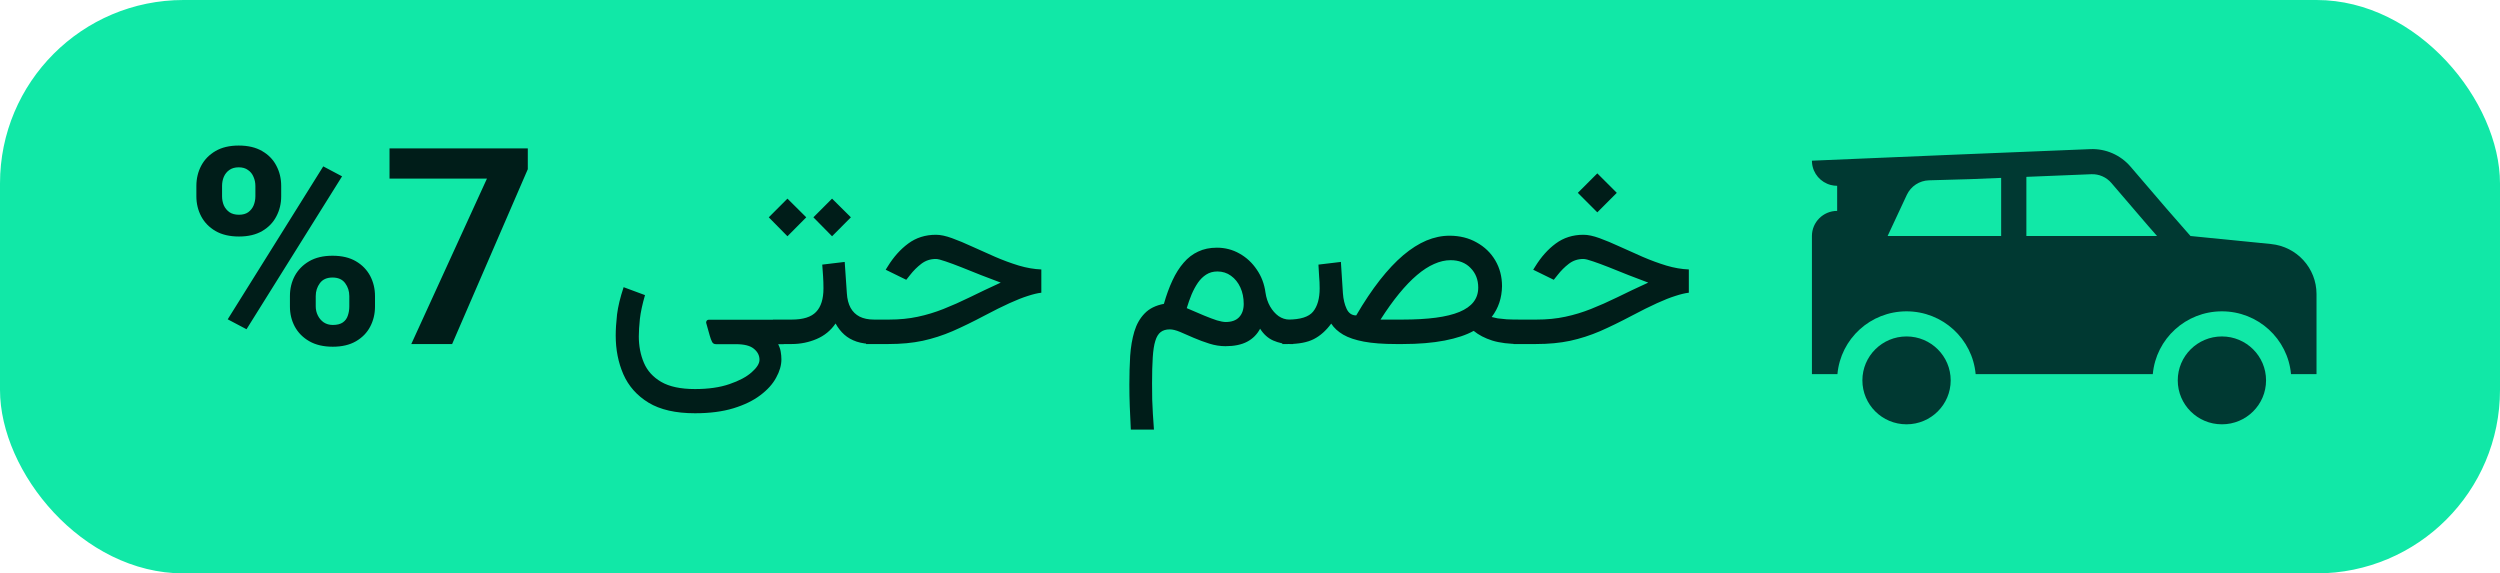
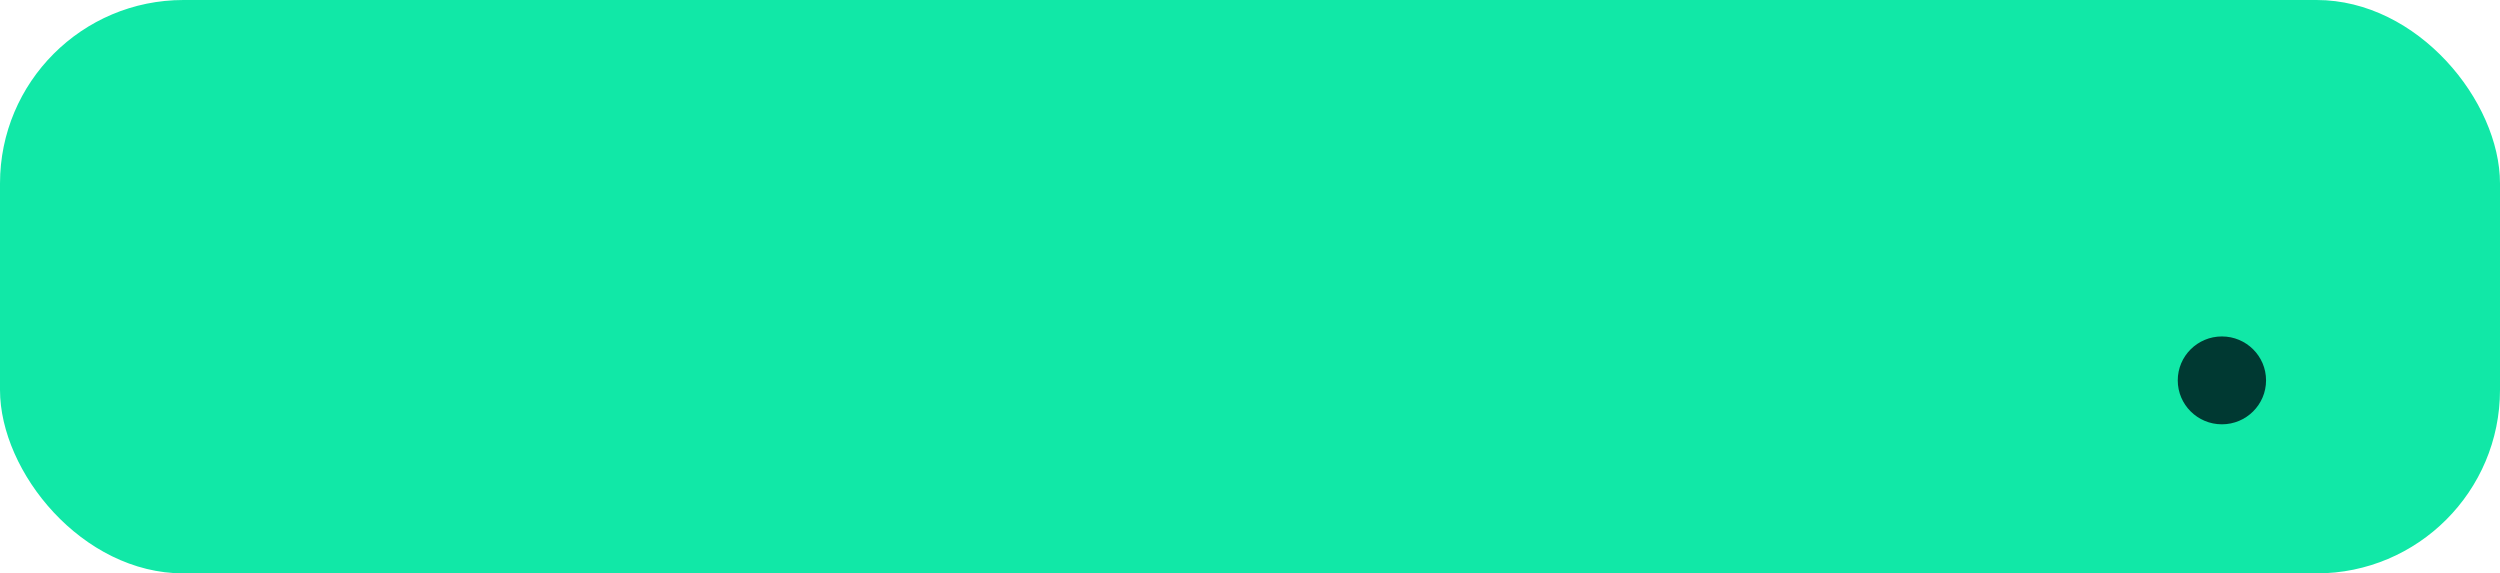
<svg xmlns="http://www.w3.org/2000/svg" width="109" height="25" viewBox="0 0 109 25" fill="none">
  <rect width="109" height="25" rx="8" fill="#11E8A7" />
-   <path d="M8.562 8.561V8.109C8.562 7.785 8.633 7.49 8.773 7.225C8.914 6.959 9.121 6.746 9.395 6.586C9.668 6.426 10.006 6.346 10.408 6.346C10.815 6.346 11.154 6.426 11.428 6.586C11.705 6.746 11.912 6.959 12.049 7.225C12.19 7.49 12.26 7.785 12.26 8.109V8.561C12.26 8.877 12.19 9.168 12.049 9.434C11.912 9.699 11.707 9.912 11.434 10.072C11.16 10.232 10.822 10.312 10.42 10.312C10.014 10.312 9.672 10.232 9.395 10.072C9.121 9.912 8.914 9.699 8.773 9.434C8.633 9.168 8.562 8.877 8.562 8.561ZM9.682 8.109V8.561C9.682 8.697 9.707 8.828 9.758 8.953C9.812 9.074 9.895 9.174 10.004 9.252C10.113 9.326 10.252 9.363 10.42 9.363C10.584 9.363 10.719 9.326 10.824 9.252C10.93 9.174 11.008 9.074 11.059 8.953C11.109 8.828 11.135 8.697 11.135 8.561V8.109C11.135 7.965 11.107 7.832 11.053 7.711C11.002 7.586 10.922 7.486 10.812 7.412C10.707 7.334 10.572 7.295 10.408 7.295C10.244 7.295 10.107 7.334 9.998 7.412C9.893 7.486 9.812 7.586 9.758 7.711C9.707 7.832 9.682 7.965 9.682 8.109ZM12.641 13.365V12.908C12.641 12.588 12.711 12.295 12.852 12.029C12.996 11.764 13.205 11.551 13.479 11.391C13.756 11.23 14.096 11.15 14.498 11.15C14.904 11.15 15.244 11.23 15.518 11.391C15.791 11.551 15.998 11.764 16.139 12.029C16.279 12.295 16.35 12.588 16.35 12.908V13.365C16.35 13.685 16.279 13.979 16.139 14.244C16.002 14.506 15.797 14.717 15.523 14.877C15.25 15.037 14.912 15.117 14.51 15.117C14.104 15.117 13.762 15.037 13.484 14.877C13.207 14.717 12.996 14.504 12.852 14.238C12.711 13.973 12.641 13.682 12.641 13.365ZM13.766 12.908V13.359C13.766 13.5 13.797 13.633 13.859 13.758C13.922 13.883 14.008 13.982 14.117 14.057C14.23 14.131 14.361 14.168 14.51 14.168C14.697 14.168 14.844 14.131 14.949 14.057C15.055 13.982 15.127 13.883 15.166 13.758C15.209 13.633 15.23 13.5 15.23 13.359V12.908C15.23 12.697 15.17 12.51 15.049 12.346C14.928 12.182 14.744 12.1 14.498 12.1C14.252 12.1 14.068 12.182 13.947 12.346C13.826 12.51 13.766 12.697 13.766 12.908ZM14.914 7.688L10.748 14.355L9.928 13.922L14.094 7.254L14.914 7.688ZM23.012 6.469V7.377L19.713 15H17.932L21.231 7.787H16.983V6.469H23.012ZM30.302 18.018C29.458 18.018 28.782 17.863 28.274 17.555C27.77 17.246 27.405 16.834 27.178 16.318C26.956 15.807 26.845 15.244 26.845 14.631C26.845 14.365 26.864 14.059 26.903 13.711C26.946 13.363 27.042 12.967 27.19 12.521L28.122 12.867C28.009 13.258 27.934 13.604 27.899 13.904C27.868 14.205 27.852 14.459 27.852 14.666C27.852 15.088 27.927 15.473 28.075 15.82C28.223 16.168 28.475 16.445 28.831 16.652C29.19 16.859 29.68 16.963 30.302 16.963C30.887 16.963 31.389 16.891 31.807 16.746C32.229 16.602 32.551 16.43 32.774 16.23C33.001 16.031 33.114 15.85 33.114 15.685C33.114 15.498 33.032 15.338 32.868 15.205C32.708 15.072 32.446 15.006 32.083 15.006H31.215C31.137 15.006 31.081 14.973 31.046 14.906C31.011 14.836 30.977 14.746 30.946 14.637L30.788 14.074C30.784 14.043 30.792 14.014 30.811 13.986C30.831 13.955 30.866 13.94 30.917 13.94H34.169V15.006H33.928C33.987 15.123 34.024 15.234 34.04 15.34C34.059 15.445 34.069 15.555 34.069 15.668C34.069 15.926 33.993 16.191 33.84 16.465C33.692 16.742 33.462 16.998 33.149 17.232C32.84 17.467 32.45 17.656 31.977 17.801C31.505 17.945 30.946 18.018 30.302 18.018ZM33.7 13.934H34.116V15H33.7V13.934ZM36.278 8.66L37.099 9.475L36.278 10.301L35.464 9.475L36.278 8.66ZM34.333 8.66L35.153 9.475L34.333 10.301L33.519 9.475L34.333 8.66ZM35.85 11.537L36.829 11.42L36.923 12.791C36.938 13.041 36.993 13.252 37.087 13.424C37.181 13.592 37.312 13.719 37.48 13.805C37.651 13.891 37.862 13.934 38.112 13.934H38.235V15H38.1C37.812 15 37.562 14.965 37.35 14.895C37.14 14.824 36.96 14.723 36.812 14.59C36.663 14.457 36.536 14.295 36.431 14.104C36.22 14.412 35.942 14.639 35.599 14.783C35.255 14.928 34.895 15 34.52 15H33.958V13.934H34.52C35.017 13.934 35.37 13.822 35.581 13.6C35.796 13.377 35.903 13.035 35.903 12.574C35.903 12.387 35.897 12.209 35.886 12.041C35.878 11.873 35.866 11.705 35.85 11.537ZM37.761 13.934H38.757C39.214 13.934 39.634 13.893 40.017 13.81C40.4 13.729 40.773 13.615 41.136 13.471C41.503 13.326 41.886 13.156 42.284 12.961C42.687 12.762 43.136 12.549 43.632 12.322C43.355 12.221 43.068 12.111 42.771 11.994C42.474 11.873 42.191 11.76 41.921 11.654C41.656 11.549 41.423 11.463 41.224 11.396C41.025 11.326 40.884 11.291 40.802 11.291C40.564 11.291 40.353 11.361 40.169 11.502C39.989 11.639 39.823 11.805 39.671 12L39.513 12.199L38.616 11.76L38.704 11.619C38.962 11.201 39.261 10.867 39.601 10.617C39.944 10.363 40.347 10.236 40.808 10.236C41.003 10.236 41.236 10.285 41.505 10.383C41.775 10.48 42.069 10.604 42.39 10.752C42.71 10.896 43.042 11.045 43.386 11.197C43.73 11.346 44.073 11.473 44.417 11.578C44.761 11.68 45.089 11.736 45.402 11.748V12.762C45.237 12.781 45.042 12.828 44.816 12.902C44.589 12.973 44.322 13.078 44.013 13.219C43.704 13.359 43.343 13.539 42.929 13.758C42.429 14.023 41.964 14.25 41.534 14.438C41.109 14.621 40.673 14.762 40.228 14.859C39.786 14.953 39.29 15 38.739 15H37.761V13.934ZM54.226 13.254C54.226 12.984 54.177 12.744 54.08 12.533C53.982 12.318 53.845 12.148 53.67 12.023C53.498 11.898 53.3 11.836 53.078 11.836C52.894 11.836 52.732 11.881 52.592 11.971C52.455 12.057 52.334 12.176 52.228 12.328C52.127 12.477 52.035 12.646 51.953 12.838C51.875 13.029 51.804 13.229 51.742 13.435C52.027 13.56 52.279 13.668 52.498 13.758C52.717 13.848 52.904 13.918 53.06 13.969C53.22 14.016 53.347 14.039 53.441 14.039C53.699 14.039 53.894 13.969 54.027 13.828C54.16 13.684 54.226 13.492 54.226 13.254ZM55.175 12.756C55.207 12.979 55.273 13.18 55.375 13.359C55.476 13.535 55.599 13.676 55.744 13.781C55.892 13.883 56.052 13.934 56.224 13.934H56.383V15H56.224C55.986 15 55.75 14.949 55.515 14.848C55.285 14.746 55.093 14.574 54.941 14.332C54.808 14.582 54.619 14.771 54.373 14.9C54.127 15.029 53.812 15.094 53.429 15.094C53.199 15.094 52.965 15.057 52.726 14.982C52.492 14.908 52.265 14.824 52.047 14.73C51.832 14.633 51.635 14.547 51.455 14.473C51.275 14.398 51.125 14.361 51.004 14.361C50.84 14.361 50.707 14.4 50.605 14.479C50.504 14.557 50.425 14.685 50.371 14.865C50.316 15.041 50.279 15.279 50.26 15.58C50.24 15.885 50.23 16.262 50.23 16.711C50.23 16.977 50.232 17.213 50.236 17.42C50.244 17.631 50.254 17.838 50.265 18.041C50.281 18.244 50.297 18.475 50.312 18.732H49.304C49.285 18.373 49.269 18.035 49.258 17.719C49.246 17.406 49.24 17.09 49.24 16.77C49.24 16.332 49.252 15.916 49.275 15.521C49.302 15.127 49.363 14.771 49.457 14.455C49.554 14.135 49.705 13.871 49.908 13.664C50.111 13.453 50.39 13.315 50.746 13.248C50.855 12.865 50.98 12.523 51.121 12.223C51.261 11.922 51.423 11.666 51.607 11.455C51.791 11.24 52.002 11.078 52.24 10.969C52.478 10.855 52.75 10.799 53.054 10.799C53.414 10.799 53.744 10.885 54.045 11.057C54.345 11.225 54.595 11.457 54.795 11.754C54.998 12.047 55.125 12.381 55.175 12.756ZM63.244 11.344C63.014 11.344 62.775 11.398 62.529 11.508C62.287 11.613 62.037 11.775 61.779 11.994C61.525 12.209 61.266 12.479 61 12.803C60.734 13.127 60.465 13.504 60.191 13.934H61.141C61.699 13.934 62.185 13.906 62.599 13.852C63.014 13.797 63.357 13.713 63.631 13.6C63.904 13.486 64.109 13.342 64.246 13.166C64.383 12.99 64.451 12.781 64.451 12.539C64.451 12.195 64.34 11.91 64.117 11.684C63.898 11.457 63.607 11.344 63.244 11.344ZM61.164 15H60.853C60.303 15 59.84 14.965 59.465 14.895C59.09 14.824 58.789 14.723 58.562 14.59C58.336 14.457 58.162 14.297 58.041 14.109C57.814 14.418 57.559 14.645 57.273 14.789C56.992 14.93 56.617 15 56.148 15H55.908L55.914 13.934H56.148C56.695 13.934 57.062 13.818 57.25 13.588C57.441 13.354 57.537 13.016 57.537 12.574C57.537 12.387 57.529 12.213 57.514 12.053C57.502 11.893 57.492 11.721 57.484 11.537L58.463 11.42L58.551 12.791C58.57 13.053 58.625 13.279 58.715 13.471C58.805 13.658 58.943 13.752 59.131 13.752C59.478 13.158 59.822 12.645 60.162 12.211C60.506 11.773 60.846 11.412 61.182 11.127C61.521 10.842 61.857 10.629 62.189 10.488C62.525 10.348 62.861 10.277 63.197 10.277C63.642 10.277 64.037 10.375 64.381 10.57C64.728 10.762 65 11.023 65.195 11.355C65.391 11.688 65.488 12.062 65.488 12.48C65.484 12.734 65.445 12.973 65.371 13.195C65.297 13.418 65.186 13.627 65.037 13.822C65.111 13.842 65.199 13.861 65.301 13.881C65.406 13.896 65.537 13.91 65.693 13.922C65.85 13.93 66.047 13.934 66.285 13.934H66.461V15H66.291C65.795 15 65.385 14.949 65.061 14.848C64.74 14.746 64.471 14.605 64.252 14.426C63.932 14.605 63.51 14.746 62.986 14.848C62.463 14.949 61.855 15 61.164 15ZM69.643 7.559L70.492 8.408L69.643 9.258L68.793 8.408L69.643 7.559ZM65.992 13.934H66.988C67.445 13.934 67.865 13.893 68.248 13.81C68.631 13.729 69.004 13.615 69.367 13.471C69.734 13.326 70.117 13.156 70.516 12.961C70.918 12.762 71.367 12.549 71.863 12.322C71.586 12.221 71.299 12.111 71.002 11.994C70.705 11.873 70.422 11.76 70.153 11.654C69.887 11.549 69.654 11.463 69.455 11.396C69.256 11.326 69.115 11.291 69.033 11.291C68.795 11.291 68.584 11.361 68.4 11.502C68.221 11.639 68.055 11.805 67.903 12L67.744 12.199L66.848 11.76L66.936 11.619C67.194 11.201 67.492 10.867 67.832 10.617C68.176 10.363 68.578 10.236 69.039 10.236C69.234 10.236 69.467 10.285 69.737 10.383C70.006 10.48 70.301 10.604 70.621 10.752C70.942 10.896 71.274 11.045 71.617 11.197C71.961 11.346 72.305 11.473 72.649 11.578C72.992 11.68 73.32 11.736 73.633 11.748V12.762C73.469 12.781 73.274 12.828 73.047 12.902C72.82 12.973 72.553 13.078 72.244 13.219C71.936 13.359 71.574 13.539 71.16 13.758C70.66 14.023 70.195 14.25 69.766 14.438C69.34 14.621 68.904 14.762 68.459 14.859C68.018 14.953 67.522 15 66.971 15H65.992V13.934Z" fill="#001D19" />
-   <path fill-rule="evenodd" clip-rule="evenodd" d="M80.1 9.195C79.493 9.195 79 9.685 79 10.29V16.311H80.112C80.251 14.776 81.547 13.574 83.125 13.574C84.703 13.574 85.999 14.776 86.138 16.311H93.862C94.001 14.776 95.297 13.574 96.875 13.574C98.453 13.574 99.749 14.776 99.888 16.311H101V12.819C101 11.694 100.144 10.752 99.019 10.64L95.506 10.291L94.472 9.109L92.894 7.269C92.456 6.757 91.81 6.474 91.136 6.502C88.437 6.611 81.373 6.899 79 7.006C79 7.04 79.002 7.074 79.005 7.107C79.047 7.571 79.381 7.951 79.822 8.065C79.911 8.088 80.004 8.101 80.1 8.101V9.195ZM94.047 10.29L93.639 9.824L92.057 7.979C91.837 7.722 91.515 7.582 91.18 7.596C90.478 7.624 89.482 7.664 88.35 7.711V10.29H94.047ZM87.25 10.29V7.756C86.817 7.773 86.372 7.792 85.924 7.81L85.924 7.81L84.104 7.862C83.688 7.874 83.314 8.119 83.138 8.495L82.3 10.29L87.25 10.29Z" fill="#003932" />
-   <path d="M85.05 16.584C85.05 17.642 84.188 18.5 83.125 18.5C82.062 18.5 81.2 17.642 81.2 16.584C81.2 15.526 82.062 14.669 83.125 14.669C84.188 14.669 85.05 15.526 85.05 16.584Z" fill="#003932" />
  <path d="M96.875 18.5C97.938 18.5 98.8 17.642 98.8 16.584C98.8 15.526 97.938 14.669 96.875 14.669C95.812 14.669 94.95 15.526 94.95 16.584C94.95 17.642 95.812 18.5 96.875 18.5Z" fill="#003932" />
</svg>